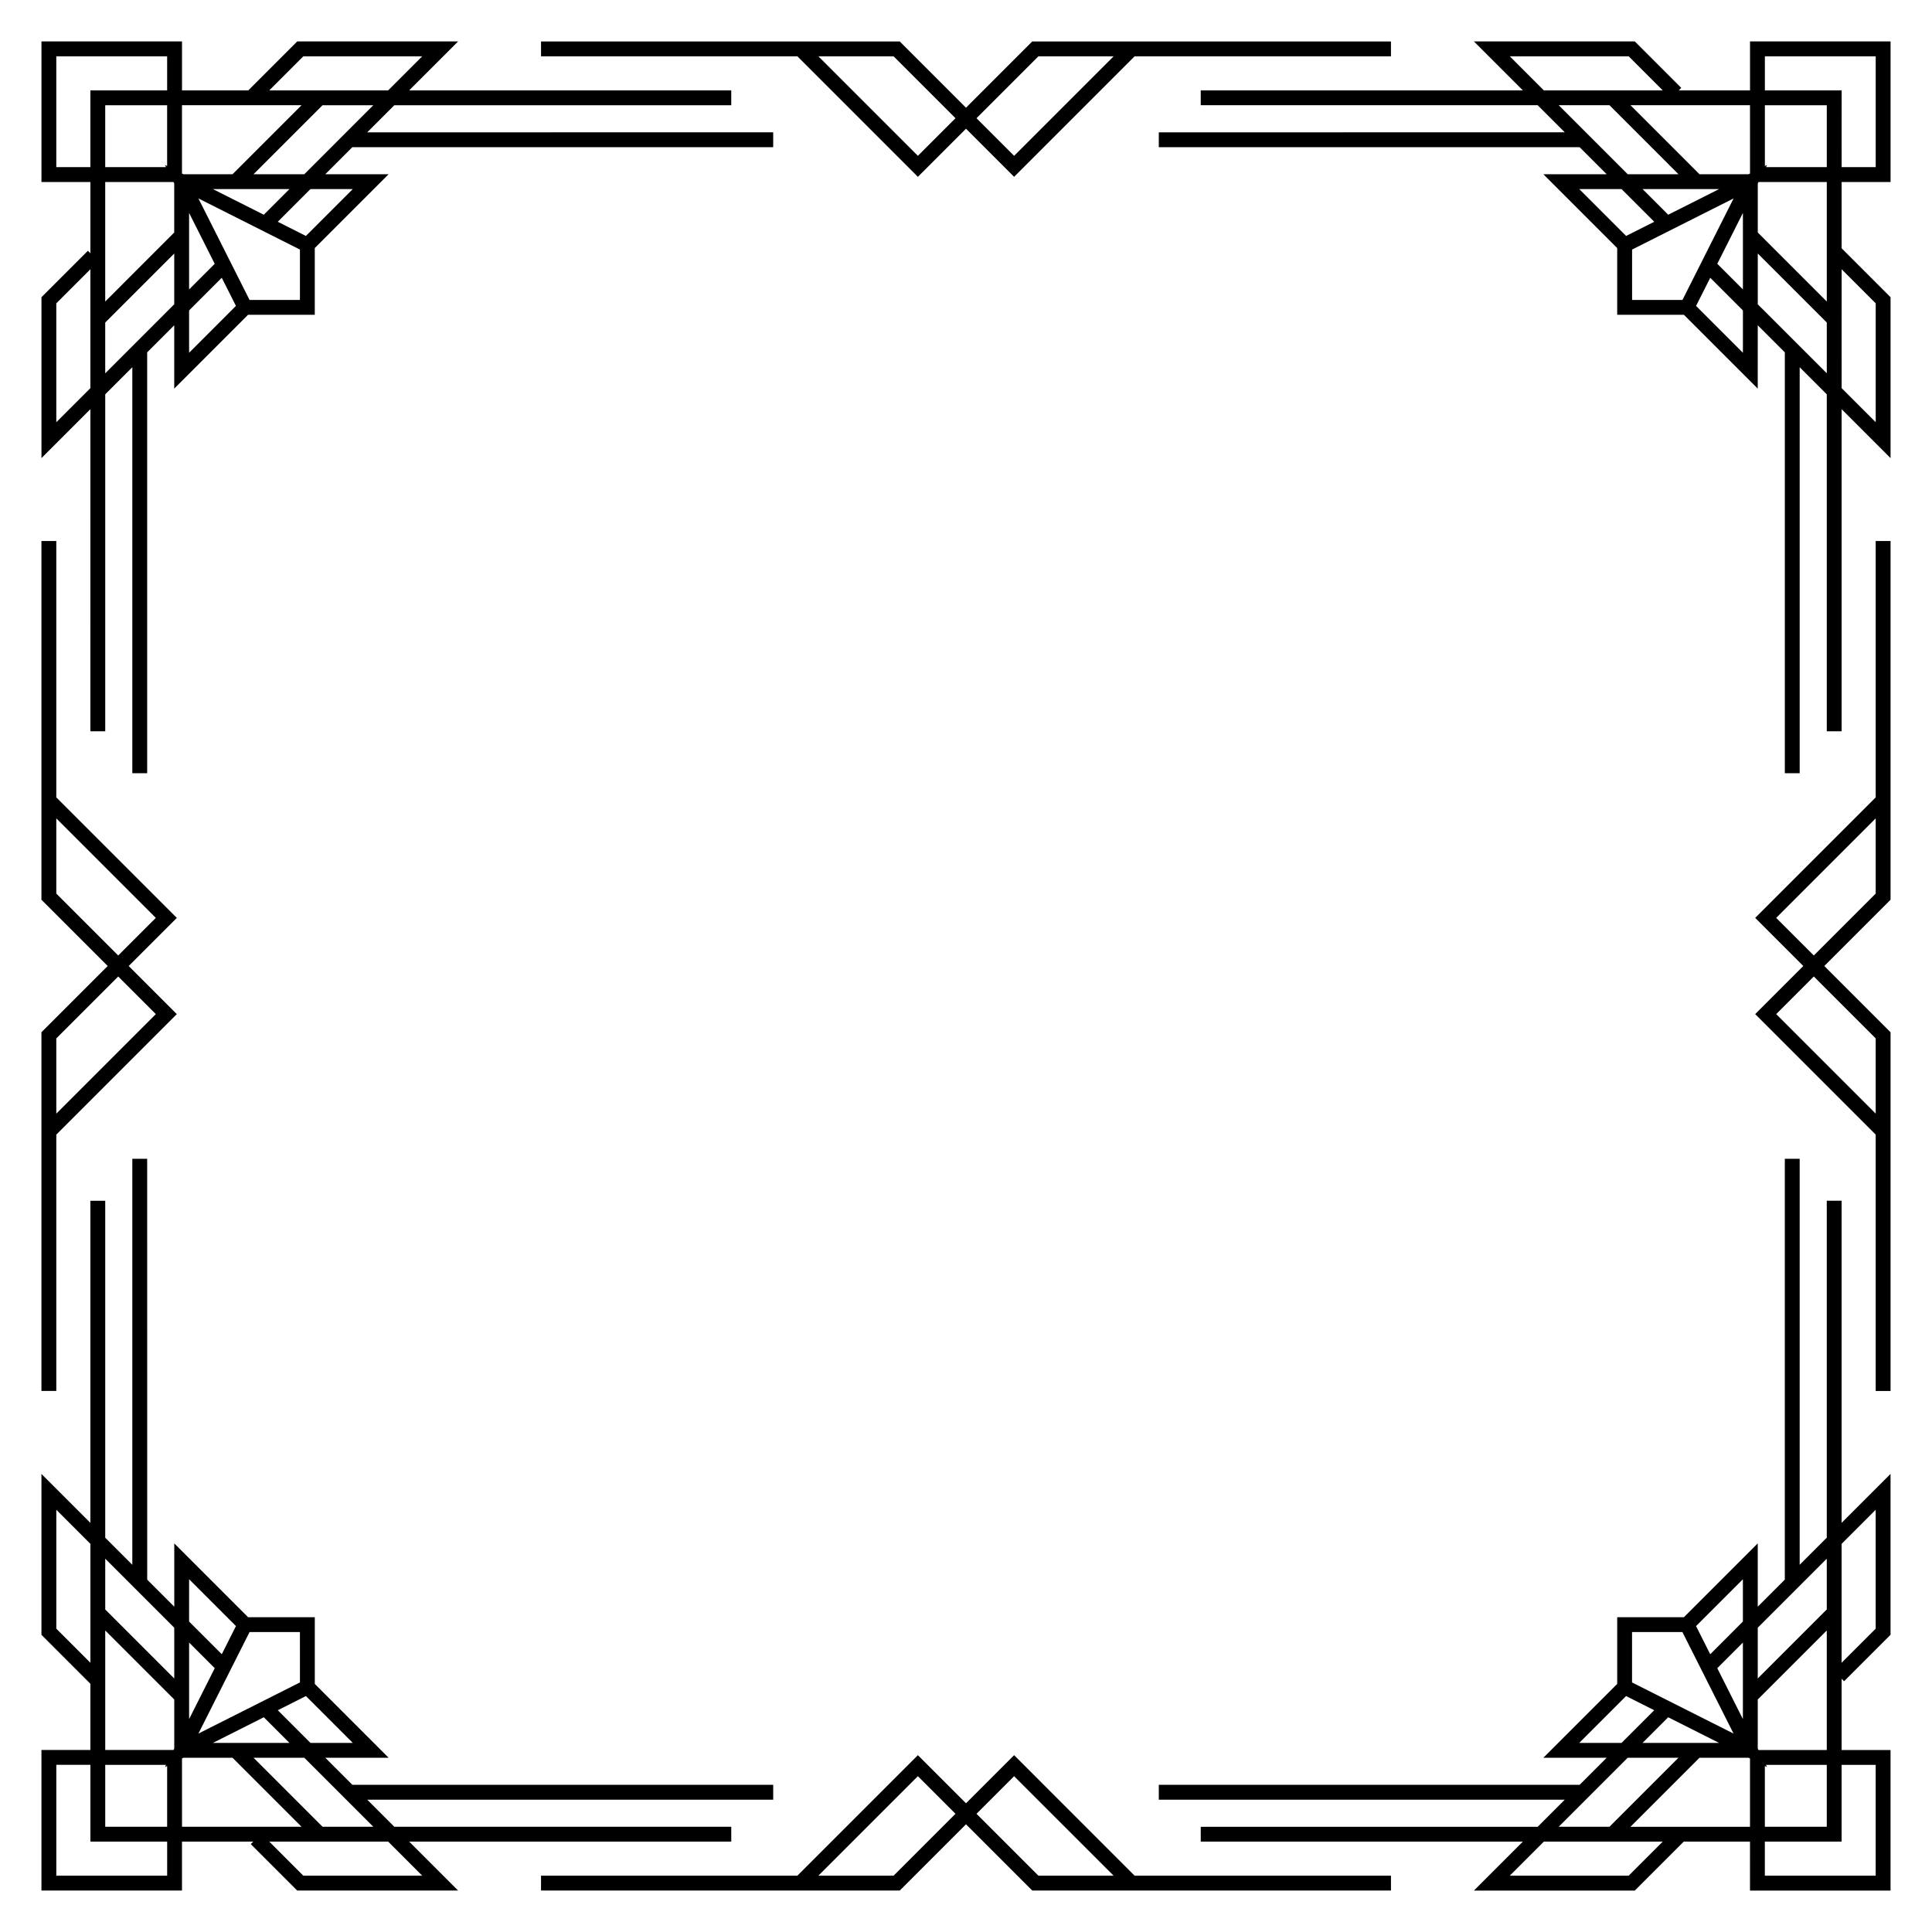
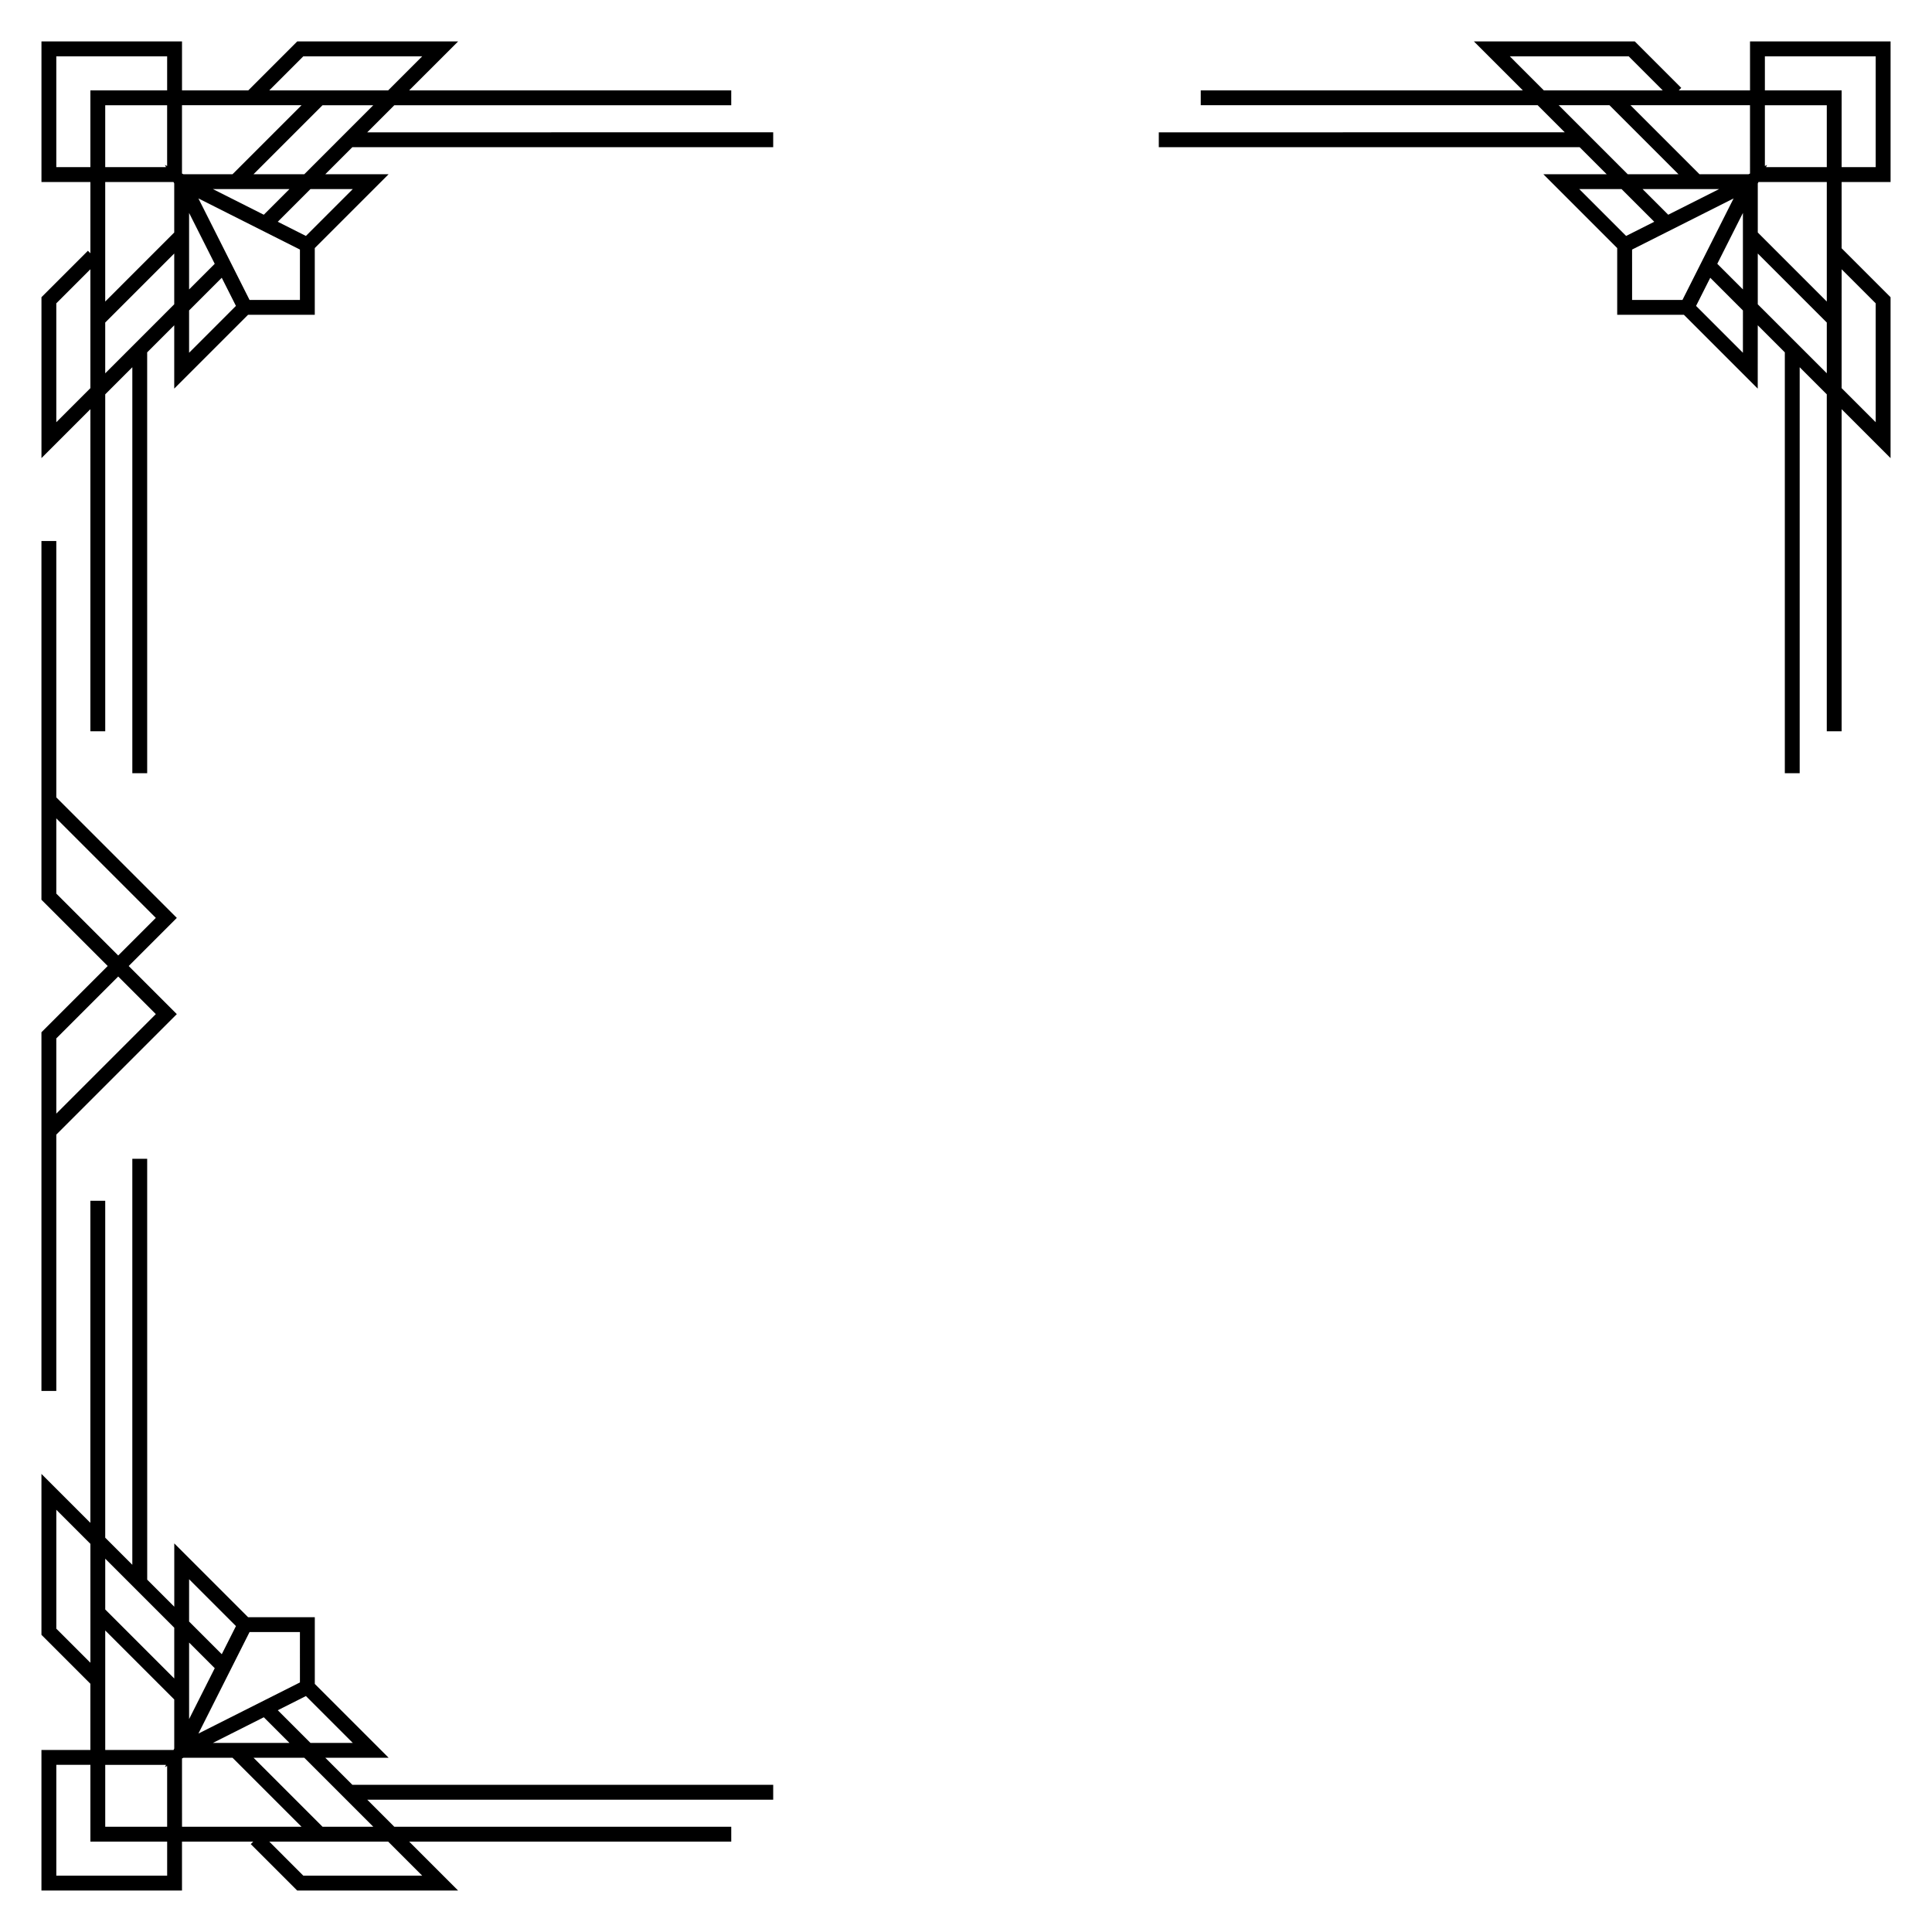
<svg xmlns="http://www.w3.org/2000/svg" fill="#000000" width="800px" height="800px" version="1.1" viewBox="144 144 512 512">
  <g>
    <path d="m645.02 192.23v-37.246h-37.246v12.965h-18.887l0.66-0.664-12.301-12.301h-42.641l12.965 12.965h-85.359v3.938h89.293l7.18 7.18-107.59 0.004v3.938h111.53l7.172 7.172h-16.781l19.562 19.562v17.684h17.68l19.562 19.562 0.008-16.781 7.172 7.172v111.53h3.938v-107.59l7.18 7.18v89.293h3.938v-85.355l12.965 12.969v-42.641l-12.965-12.965v-17.562zm-33.309-33.309h29.371v29.375h-9.031l0.004-20.348h-20.344zm-5.82 61.781-6.793-6.793 6.793-13.484zm-19.797-19.797-6.793-6.793h20.277zm25.617-12.902v-16.113h16.406v16.406h-16.113l0.297-0.59zm-3.938 1.98-0.383 0.191h-13.008l-18.289-18.289h31.676zm-63.664-31.062h31.508l9.027 9.031h-31.508zm12.965 12.965h13.453l18.289 18.289h-13.453zm16.66 22.227 8.66 8.656-7.457 3.758-12.414-12.414zm2.785 16.023 26.902-13.551-13.551 26.902h-13.348zm29.371 27.348-12.414-12.414 3.758-7.457 8.66 8.66zm3.938-12.844v-13.457l18.289 18.289v13.453zm31.254-0.254v31.508l-9.031-9.031 0.004-31.504zm-12.965-0.477-18.289-18.293v-13.004l0.191-0.379h18.098z" />
    <path d="m337.79 632.05v-3.938h-89.293l-7.18-7.18h107.59v-3.938h-111.53l-7.172-7.172h16.781l-19.562-19.562v-17.684h-17.68l-19.562-19.562v16.781l-7.172-7.172-0.008-111.53h-3.938v107.59l-7.18-7.18v-89.293h-3.938v85.359l-12.965-12.969v42.641l12.965 12.965v17.562l-12.965-0.004v37.246h37.246v-12.965h18.887l-0.66 0.664 12.301 12.301h42.641l-12.965-12.965zm-94.859-3.938h-13.453l-18.289-18.289h13.453zm-71.043-16.406h16.113l-0.297 0.59 0.59-0.297v16.113h-16.406zm22.227-32.41 6.793 6.793-6.793 13.484zm19.797 19.797 6.793 6.793h-20.277zm12.359 6.793-8.656-8.656 7.457-3.758 12.414 12.414zm-2.785-16.023-26.902 13.551 13.551-26.902h13.348zm-29.371-27.348 12.414 12.414-3.758 7.457-8.66-8.66zm-3.938 12.844v13.457l-18.289-18.289v-13.457zm-31.254 0.254v-31.508l9.031 9.031v31.508zm12.965 0.48 18.289 18.289v13.008l-0.191 0.379h-18.098zm16.41 64.984h-29.375v-29.375h9.031v20.344h20.344zm3.934-31.062 0.383-0.191h13.008l18.289 18.289h-31.676zm63.664 31.062h-31.508l-9.027-9.031h31.508z" />
-     <path d="m632.05 462.21h-3.938v89.293l-7.18 7.18v-107.59h-3.938v111.53l-7.172 7.172v-16.781l-19.562 19.562h-17.684v17.684l-19.562 19.562h16.781l-7.172 7.172-111.53 0.004v3.938h107.59l-7.18 7.18h-89.293v3.938h85.359l-12.969 12.965h42.641l12.965-12.965h17.562l-0.004 12.965h37.246v-37.246h-12.965v-18.887l0.66 0.66 12.305-12.301v-42.641l-12.965 12.965zm-3.938 94.859v13.453l-18.289 18.289v-13.453zm-15.816 55.227-0.297-0.59h16.113v16.406h-16.406v-16.113zm-33-6.41 6.793-6.793 13.484 6.793zm19.797-19.797 6.793-6.793v20.277zm6.793-12.359-8.656 8.66-3.758-7.457 12.414-12.414zm-29.375 2.785h13.348l13.551 26.902-26.902-13.551zm-13.996 29.371 12.414-12.414 7.457 3.758-8.656 8.656zm12.844 3.938h13.453l-18.289 18.289h-13.453zm0.254 31.254h-31.508l9.031-9.031h31.508zm0.48-12.965 18.289-18.289h13.004l0.383 0.191v18.098zm64.984-16.406v29.371h-29.375v-9.031h20.344v-20.344zm-31.062-3.938-0.191-0.379v-13.008l18.289-18.289v31.676zm31.062-63.664v31.508l-9.031 9.031v-31.508z" />
    <path d="m167.95 337.79h3.938v-89.293l7.18-7.18v107.59h3.938l-0.004-111.53 7.172-7.172v16.781l19.562-19.562h17.684v-17.688l19.562-19.562h-16.777l7.172-7.172h111.53v-3.938l-107.59 0.004 7.18-7.18h89.293v-3.938h-85.359l12.973-12.969h-42.641l-12.965 12.969h-17.562v-12.969h-37.246v37.246h12.965v18.887l-0.66-0.66-12.305 12.301v42.641l12.965-12.965zm3.934-94.859v-13.457l18.289-18.289v13.453zm15.816-55.227 0.297 0.59h-16.113v-16.406h16.406v16.113zm33 6.41-6.793 6.793-13.484-6.793zm-19.797 19.797-6.793 6.793v-20.277zm-6.793 12.359 8.656-8.66 3.758 7.457-12.414 12.418zm29.375-2.781h-13.352l-13.551-26.902 26.902 13.551zm13.996-29.375-12.414 12.414-7.457-3.758 8.656-8.656zm-12.844-3.938h-13.457l18.289-18.289h13.453zm-0.254-31.254h31.508l-9.031 9.031h-31.504zm-0.477 12.965-18.289 18.289h-13.008l-0.383-0.191v-18.098zm-64.988 16.41v-29.375h29.375v9.031h-20.344v20.344zm31.062 3.934 0.191 0.379v13.008l-18.289 18.293v-31.68zm-31.062 63.664v-31.508l9.031-9.031v31.508z" />
-     <path d="m412.75 609.14-12.75 12.75-12.75-12.75-31.938 31.938h-67.934v3.938h95.062l17.559-17.559 17.559 17.559h95.062v-3.938h-67.934zm-31.941 31.938h-19.934l26.371-26.371 9.965 9.965zm21.973-16.402 9.965-9.965 26.375 26.367h-19.934z" />
-     <path d="m387.25 190.86 12.75-12.75 12.75 12.75 31.938-31.938h67.934l-0.004-3.938h-95.059l-17.559 17.559-17.559-17.559h-95.062v3.938h67.934zm31.938-31.938h19.934l-26.371 26.371-9.965-9.965zm-21.973 16.406-9.965 9.965-26.375-26.371h19.934z" />
    <path d="m158.92 444.69 31.938-31.938-12.75-12.75 12.75-12.75-31.938-31.938v-67.934h-3.938v95.062l17.559 17.559-17.559 17.555v95.062h3.938zm0-63.879v-19.934l26.371 26.371-9.965 9.969zm16.406 21.973 9.969 9.965-26.375 26.375v-19.934z" />
-     <path d="m641.08 355.31-31.938 31.938 12.75 12.75-12.75 12.75 31.938 31.938v67.934h3.938v-95.062l-17.559-17.559 17.559-17.559v-95.062h-3.938zm0 63.875v19.934l-26.371-26.371 9.969-9.965zm-16.402-21.973-9.969-9.965 26.371-26.371v19.934z" />
  </g>
</svg>